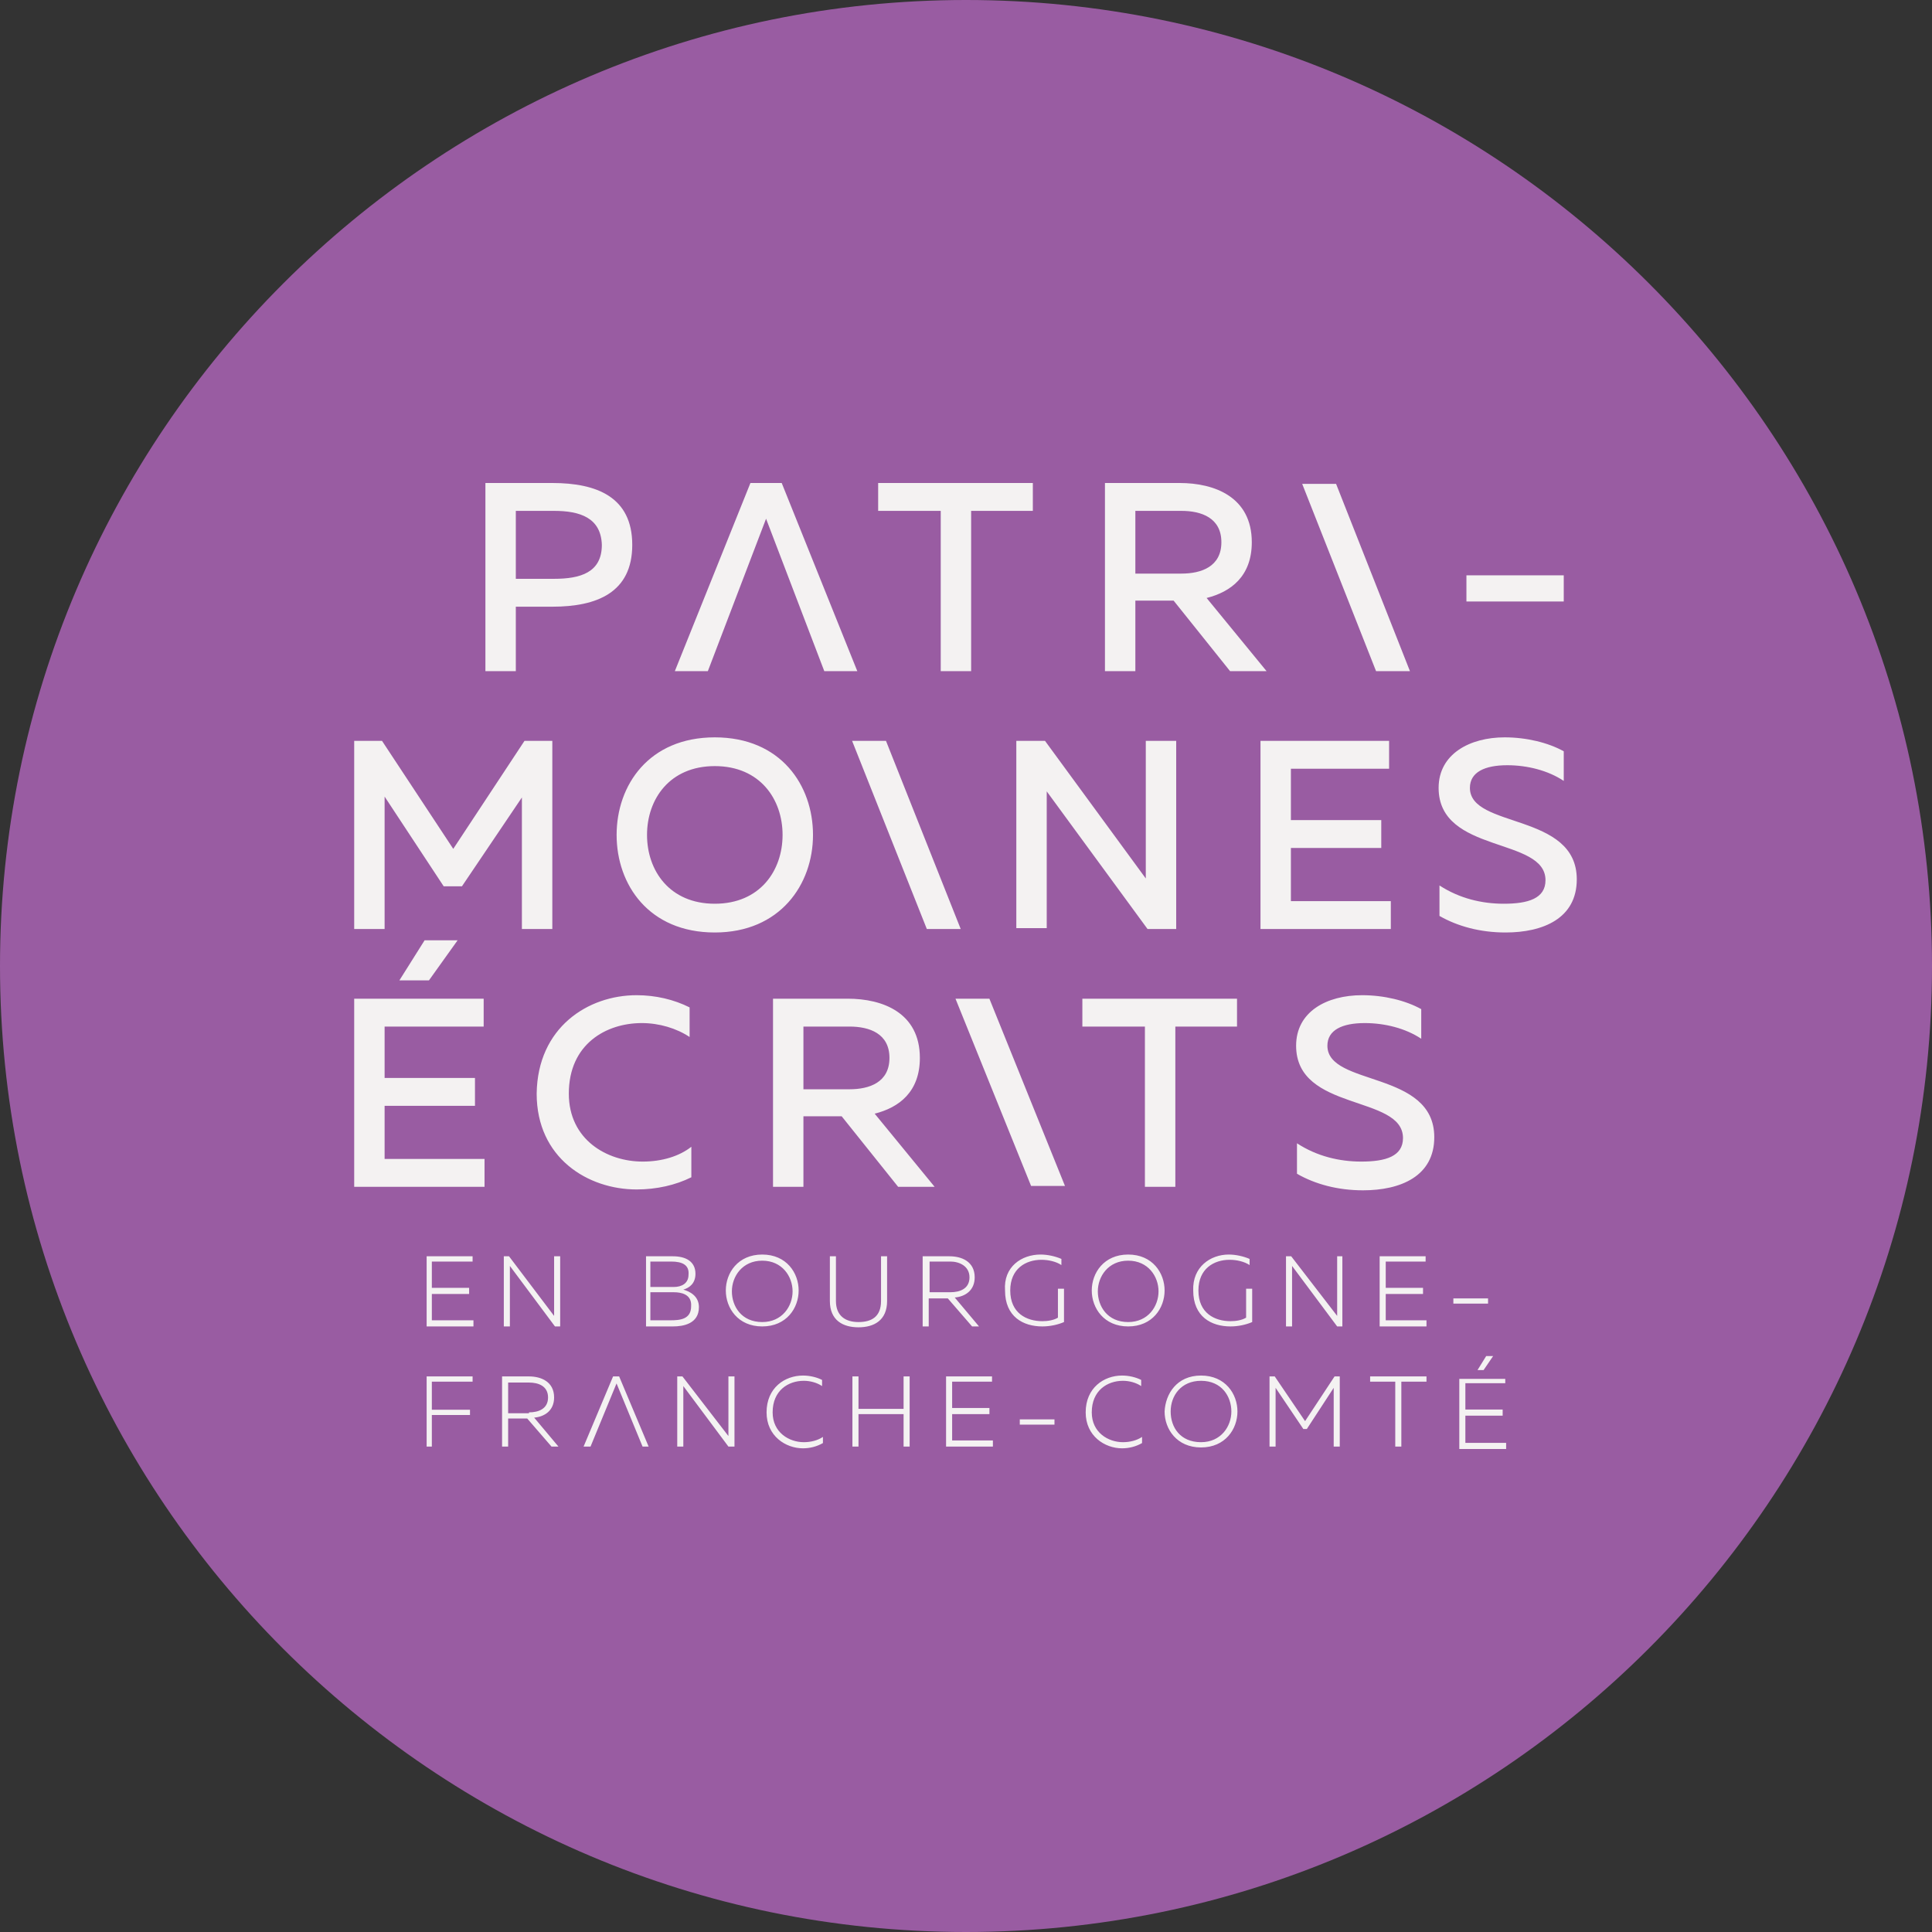
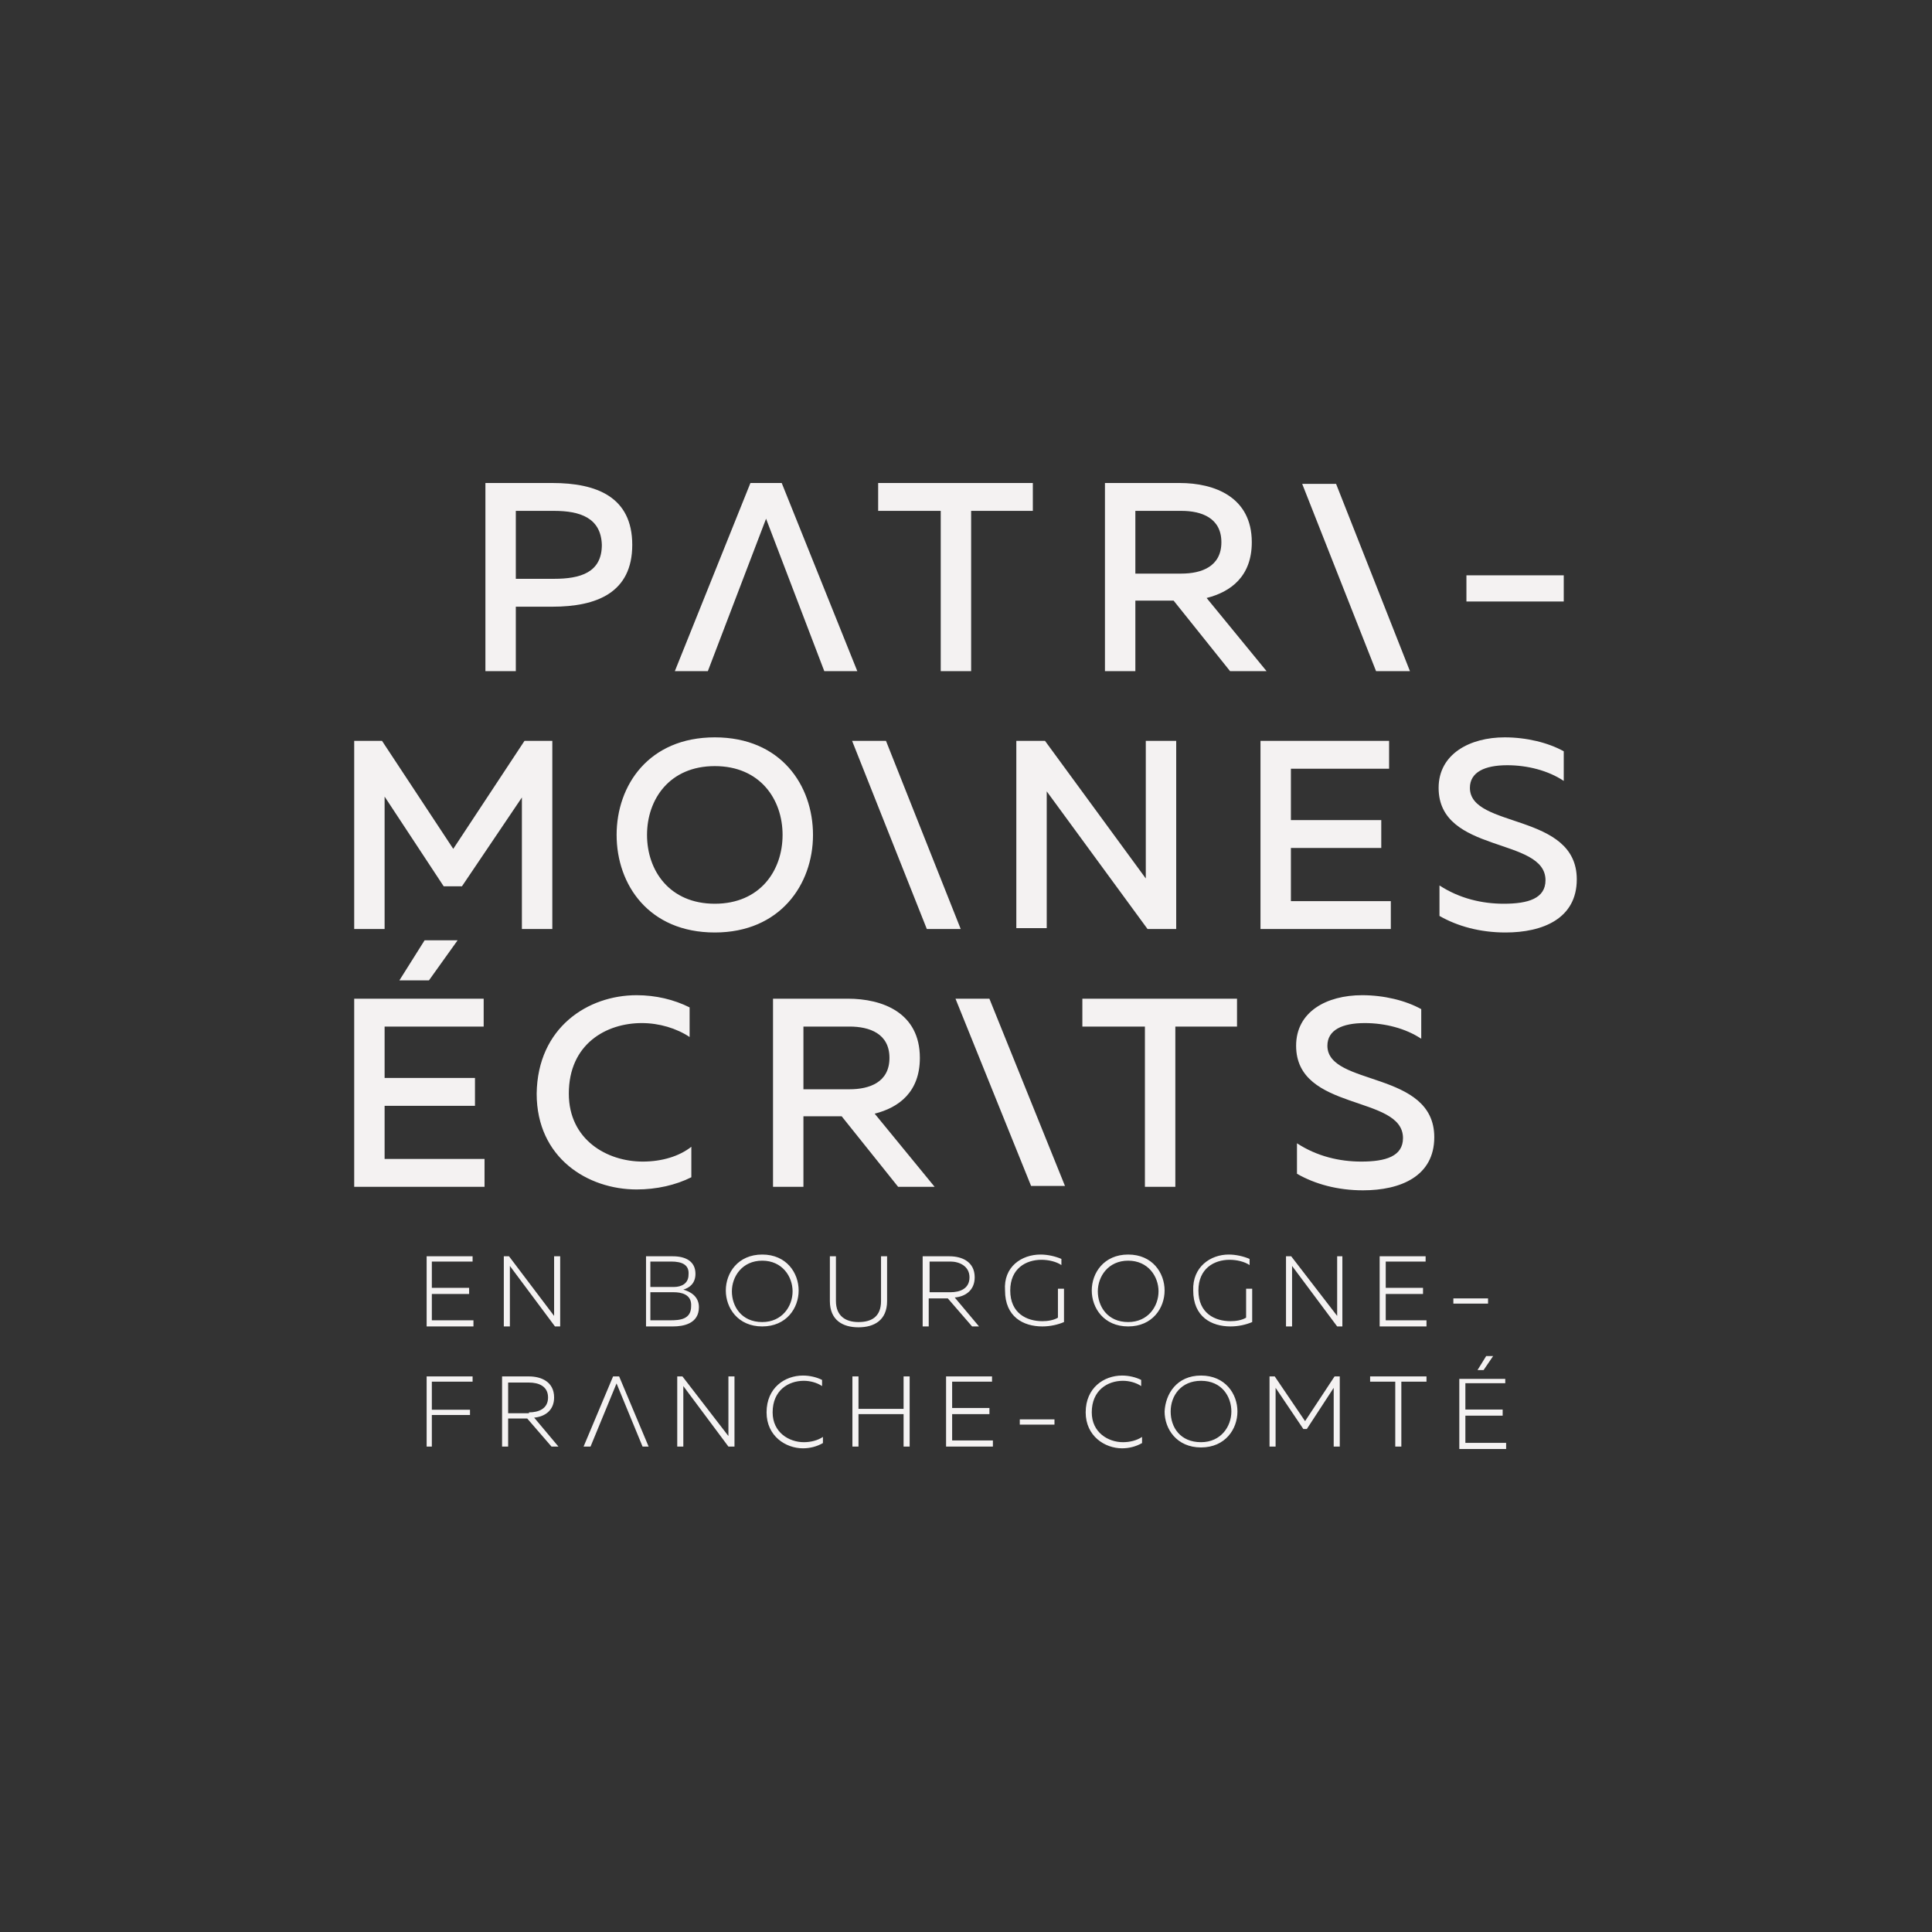
<svg xmlns="http://www.w3.org/2000/svg" width="150" height="150">
  <rect width="100%" height="100%" fill="#333333" stroke="none" />
-   <path fill="#995CA2" d="M75 0C33.649 0 0 33.683 0 75C0 116.377 33.649 150 75 150C116.351 150 150 116.317 150 75C150 33.623 116.351 0 75 0Z" fill-rule="evenodd" />
  <path fill="#F4F2F2" transform="translate(27.5 37.5)" d="M15.517 2.164L12.548 2.164L12.548 7.439L15.517 7.439C17.54 7.439 19.227 6.966 19.227 4.802C19.16 2.705 17.54 2.164 15.517 2.164M21.588 4.802C21.588 8.522 18.822 9.604 15.382 9.604L12.548 9.604L12.548 14.608L10.187 14.608L10.187 0L15.382 0C18.822 0 21.588 1.082 21.588 4.802M33.192 0L39.061 14.608L36.498 14.608L31.977 2.773L27.457 14.608L24.894 14.608L30.763 0L33.192 0ZM52.689 2.164L47.899 2.164L47.899 14.608L45.538 14.608L45.538 2.164L40.68 2.164L40.68 0L52.689 0L52.689 2.164ZM64.225 7.034C65.776 7.034 67.328 6.493 67.328 4.599C67.328 2.705 65.776 2.164 64.225 2.164L60.649 2.164L60.649 7.034L64.225 7.034L64.225 7.034ZM58.288 0L64.09 0C66.788 0 69.689 1.082 69.689 4.599C69.689 7.237 68.07 8.454 66.181 8.927L70.836 14.608L68.003 14.608L63.618 9.13L60.649 9.13L60.649 14.608L58.288 14.608L58.288 0L58.288 0ZM86.353 7.169L93.909 7.169L93.909 9.198L86.353 9.198L86.353 7.169ZM81.968 14.608L79.337 14.608L73.602 0.068L76.233 0.068L81.968 14.608ZM15.382 34.627L13.02 34.627L13.02 24.415L8.365 31.313L6.949 31.313L2.361 24.347L2.361 34.627L0 34.627L0 20.019L2.159 20.019L7.691 28.405L13.223 20.019L15.382 20.019L15.382 34.627ZM27.997 21.98C24.489 21.98 22.735 24.55 22.735 27.323C22.735 30.096 24.489 32.666 27.997 32.666C31.505 32.666 33.259 30.096 33.259 27.323C33.259 24.55 31.505 21.98 27.997 21.98M27.997 19.748C33.124 19.748 35.621 23.468 35.621 27.323C35.621 31.178 33.057 34.898 27.997 34.898C22.87 34.898 20.374 31.178 20.374 27.323C20.374 23.468 22.87 19.748 27.997 19.748M51.407 20.019L53.633 20.019L61.459 30.704C61.459 30.231 61.459 29.622 61.459 29.081L61.459 20.019L63.82 20.019L63.82 34.627L61.594 34.627L53.768 23.941C53.768 24.415 53.768 25.023 53.768 25.497L53.768 34.559L51.407 34.559L51.407 20.019ZM80.349 22.183L72.725 22.183L72.725 26.173L79.741 26.173L79.741 28.337L72.725 28.337L72.725 32.463L80.483 32.463L80.483 34.627L70.364 34.627L70.364 20.019L80.349 20.019L80.349 22.183ZM89.321 19.748C91.008 19.748 92.694 20.154 93.909 20.83L93.909 23.13C92.694 22.318 91.075 21.912 89.524 21.912C87.769 21.912 86.623 22.453 86.623 23.671C86.623 26.85 94.921 25.565 94.921 30.772C94.921 33.816 92.289 34.898 89.389 34.898C87.432 34.898 85.678 34.424 84.261 33.613L84.261 31.246C85.813 32.26 87.567 32.666 89.254 32.666C91.143 32.666 92.492 32.26 92.492 30.84C92.492 27.458 84.194 28.811 84.194 23.671C84.194 21.033 86.623 19.748 89.321 19.748M47.089 34.627L44.458 34.627L38.656 20.019L41.287 20.019L47.089 34.627ZM5.465 35.506L8.028 35.506L5.802 38.617L3.508 38.617L5.465 35.506ZM10.052 42.202L2.361 42.202L2.361 46.192L9.377 46.192L9.377 48.356L2.361 48.356L2.361 52.482L10.119 52.482L10.119 54.646L0 54.646L0 40.038L10.052 40.038L10.052 42.202ZM21.926 39.767C23.41 39.767 24.826 40.105 26.041 40.714L26.041 43.013C25.029 42.337 23.68 41.931 22.33 41.931C19.564 41.931 16.663 43.554 16.663 47.409C16.663 50.994 19.632 52.685 22.398 52.685C23.882 52.685 25.231 52.279 26.176 51.535L26.176 53.902C24.961 54.511 23.477 54.849 21.926 54.849C18.148 54.849 14.167 52.414 14.167 47.409C14.235 42.269 18.148 39.767 21.926 39.767M38.454 47.071C40.006 47.071 41.557 46.53 41.557 44.636C41.557 42.743 40.006 42.202 38.454 42.202L34.878 42.202L34.878 47.071L38.454 47.071ZM32.517 40.038L38.319 40.038C41.018 40.038 43.918 41.12 43.918 44.636C43.918 47.274 42.299 48.491 40.41 48.965L45.065 54.646L42.232 54.646L37.847 49.168L34.878 49.168L34.878 54.646L32.517 54.646L32.517 40.038L32.517 40.038ZM68.542 42.202L63.753 42.202L63.753 54.646L61.391 54.646L61.391 42.202L56.534 42.202L56.534 40.038L68.542 40.038L68.542 42.202ZM78.257 39.767C79.944 39.767 81.63 40.173 82.845 40.849L82.845 43.149C81.63 42.337 80.011 41.931 78.46 41.931C76.706 41.931 75.559 42.472 75.559 43.69C75.559 46.868 83.857 45.583 83.857 50.791C83.857 53.834 81.226 54.916 78.325 54.916C76.368 54.916 74.614 54.443 73.197 53.631L73.197 51.264C74.749 52.279 76.503 52.685 78.19 52.685C80.079 52.685 81.428 52.279 81.428 50.859C81.428 47.477 73.13 48.83 73.13 43.69C73.13 41.052 75.491 39.767 78.257 39.767M55.185 54.578L52.554 54.578L46.684 40.038L49.316 40.038L55.185 54.578ZM9.192 60.446L6.028 60.446L6.028 62.489L8.923 62.489L8.923 62.965L6.028 62.965L6.028 65.008L9.259 65.008L9.259 65.484L5.624 65.484L5.624 60.038L9.192 60.038L9.192 60.446ZM11.616 60.038L12.02 60.038L15.521 64.667L15.521 64.191L15.521 60.038L15.992 60.038L15.992 65.484L15.588 65.484L12.087 60.787L12.087 61.263L12.087 65.484L11.616 65.484L11.616 60.038ZM24.812 62.829L22.994 62.829L22.994 65.008L24.543 65.008C25.283 65.008 26.159 64.94 26.159 63.918C26.226 62.965 25.351 62.829 24.812 62.829M24.61 60.446L22.994 60.446L22.994 62.421L24.812 62.421C25.418 62.421 25.957 62.148 25.957 61.467C26.024 60.719 25.485 60.446 24.61 60.446M26.495 61.399C26.495 62.148 26.024 62.489 25.553 62.625C26.024 62.761 26.764 63.101 26.764 63.986C26.764 65.28 25.553 65.484 24.745 65.484L22.657 65.484L22.657 60.038L24.745 60.038C25.755 60.038 26.495 60.446 26.495 61.399M31.679 60.378C30.131 60.378 29.323 61.604 29.323 62.761C29.323 63.918 30.063 65.144 31.679 65.144C33.228 65.144 34.036 63.918 34.036 62.761C34.036 61.604 33.228 60.378 31.679 60.378M31.679 59.902C33.565 59.902 34.507 61.331 34.507 62.693C34.507 64.055 33.565 65.484 31.679 65.484C29.794 65.484 28.852 64.055 28.852 62.693C28.852 61.331 29.794 59.902 31.679 59.902M41.374 63.51C41.374 65.008 40.365 65.552 39.153 65.552C37.941 65.552 36.931 65.008 36.931 63.51L36.931 60.038L37.402 60.038L37.402 63.51C37.402 64.667 38.143 65.144 39.153 65.144C40.163 65.144 40.903 64.735 40.903 63.51L40.903 60.038L41.374 60.038L41.374 63.51L41.374 63.51ZM46.289 62.829C47.03 62.829 47.771 62.557 47.771 61.672C47.771 60.787 46.963 60.446 46.289 60.446L44.674 60.446L44.674 62.829L46.289 62.829ZM44.135 60.038L46.222 60.038C47.165 60.038 48.175 60.446 48.175 61.672C48.175 62.693 47.434 63.169 46.626 63.238L48.511 65.484L47.973 65.484L46.087 63.306L44.606 63.306L44.606 65.484L44.135 65.484L44.135 60.038ZM53.291 59.902C53.83 59.902 54.436 60.038 54.907 60.242L54.907 60.719C54.503 60.446 53.897 60.31 53.359 60.31C52.147 60.31 50.935 60.991 50.935 62.693C50.935 64.463 52.214 65.076 53.426 65.076C53.83 65.076 54.301 65.008 54.638 64.803L54.638 62.557L55.109 62.557L55.109 65.144C54.638 65.348 54.032 65.484 53.426 65.484C51.945 65.484 50.531 64.735 50.531 62.693C50.396 60.855 51.81 59.902 53.291 59.902M60.091 60.378C58.543 60.378 57.735 61.604 57.735 62.761C57.735 63.918 58.476 65.144 60.091 65.144C61.64 65.144 62.448 63.918 62.448 62.761C62.448 61.604 61.64 60.378 60.091 60.378M60.091 59.902C61.977 59.902 62.919 61.331 62.919 62.693C62.919 64.055 61.977 65.484 60.091 65.484C58.206 65.484 57.264 64.055 57.264 62.693C57.264 61.331 58.206 59.902 60.091 59.902M67.901 59.902C68.44 59.902 69.046 60.038 69.517 60.242L69.517 60.719C69.113 60.446 68.507 60.31 67.969 60.31C66.757 60.31 65.545 60.991 65.545 62.693C65.545 64.463 66.824 65.076 68.036 65.076C68.44 65.076 68.911 65.008 69.248 64.803L69.248 62.557L69.719 62.557L69.719 65.144C69.248 65.348 68.642 65.484 68.036 65.484C66.555 65.484 65.141 64.735 65.141 62.693C65.074 60.855 66.488 59.902 67.901 59.902M72.345 60.038L72.749 60.038L76.317 64.667L76.317 64.191L76.317 60.038L76.721 60.038L76.721 65.484L76.317 65.484L72.816 60.787L72.816 61.263L72.816 65.484L72.345 65.484L72.345 60.038ZM83.185 60.446L80.088 60.446L80.088 62.489L82.983 62.489L82.983 62.965L80.088 62.965L80.088 65.008L83.252 65.008L83.252 65.484L79.616 65.484L79.616 60.038L83.185 60.038L83.185 60.446ZM85.339 63.306L88.032 63.306L88.032 63.714L85.339 63.714L85.339 63.306ZM9.192 69.773L6.028 69.773L6.028 71.952L8.99 71.952L8.99 72.36L6.028 72.36L6.028 74.811L5.624 74.811L5.624 69.365L9.192 69.365L9.192 69.773ZM13.568 72.156C14.309 72.156 15.05 71.884 15.05 70.999C15.05 70.114 14.309 69.841 13.568 69.841L11.952 69.841L11.952 72.224L13.568 72.224L13.568 72.156ZM11.481 69.365L13.568 69.365C14.511 69.365 15.521 69.773 15.521 70.999C15.521 72.02 14.78 72.496 13.972 72.564L15.857 74.811L15.319 74.811L13.434 72.633L11.952 72.633L11.952 74.811L11.481 74.811L11.481 69.365ZM20.57 69.365L22.859 74.811L22.388 74.811L20.368 69.909L18.349 74.811L17.81 74.811L20.099 69.365L20.57 69.365ZM25.081 69.365L25.485 69.365L29.054 73.994L29.054 73.586L29.054 69.365L29.525 69.365L29.525 74.811L29.054 74.811L25.553 70.114L25.553 70.59L25.553 74.811L25.081 74.811L25.081 69.365ZM34.844 69.297C35.382 69.297 35.921 69.433 36.325 69.637L36.325 70.114C35.921 69.841 35.382 69.705 34.911 69.705C33.699 69.705 32.487 70.454 32.487 72.156C32.487 73.722 33.766 74.471 34.911 74.471C35.45 74.471 35.988 74.335 36.392 74.062L36.392 74.539C35.921 74.811 35.382 74.947 34.844 74.947C33.497 74.947 32.016 73.994 32.016 72.156C32.016 70.25 33.43 69.297 34.844 69.297M43.125 74.811L42.654 74.811L42.654 72.292L39.153 72.292L39.153 74.811L38.681 74.811L38.681 69.365L39.153 69.365L39.153 71.884L42.654 71.884L42.654 69.365L43.125 69.365L43.125 74.811ZM49.521 69.773L46.424 69.773L46.424 71.816L49.319 71.816L49.319 72.292L46.424 72.292L46.424 74.335L49.588 74.335L49.588 74.811L45.953 74.811L45.953 69.365L49.521 69.365L49.521 69.773ZM51.676 72.701L54.369 72.701L54.369 73.109L51.676 73.109L51.676 72.701ZM59.62 69.297C60.159 69.297 60.697 69.433 61.101 69.637L61.101 70.114C60.697 69.841 60.159 69.705 59.687 69.705C58.476 69.705 57.264 70.454 57.264 72.156C57.264 73.722 58.543 74.471 59.687 74.471C60.226 74.471 60.765 74.335 61.169 74.062L61.169 74.539C60.697 74.811 60.159 74.947 59.62 74.947C58.274 74.947 56.792 73.994 56.792 72.156C56.792 70.25 58.206 69.297 59.62 69.297M65.747 69.705C64.198 69.705 63.39 70.862 63.39 72.088C63.39 73.313 64.131 74.471 65.747 74.471C67.295 74.471 68.103 73.245 68.103 72.088C68.103 70.931 67.363 69.705 65.747 69.705M65.747 69.297C67.632 69.297 68.575 70.726 68.575 72.088C68.575 73.449 67.632 74.879 65.747 74.879C63.862 74.879 62.919 73.449 62.919 72.088C62.987 70.726 63.862 69.297 65.747 69.297M76.519 74.811L76.048 74.811L76.048 70.25L73.961 73.449L73.692 73.449L71.537 70.25L71.537 74.811L71.066 74.811L71.066 69.365L71.47 69.365L73.826 72.837L76.115 69.365L76.519 69.365L76.519 74.811ZM83.252 69.773L81.3 69.773L81.3 74.811L80.828 74.811L80.828 69.773L78.876 69.773L78.876 69.365L83.252 69.365L83.252 69.773ZM87.887 67.784L88.426 67.784L87.685 68.873L87.214 68.873L87.887 67.784ZM89.368 69.894L86.271 69.894L86.271 71.936L89.166 71.936L89.166 72.413L86.271 72.413L86.271 74.523L89.436 74.523L89.436 75L85.8 75L85.8 69.554L89.368 69.554L89.368 69.894Z" />
</svg>